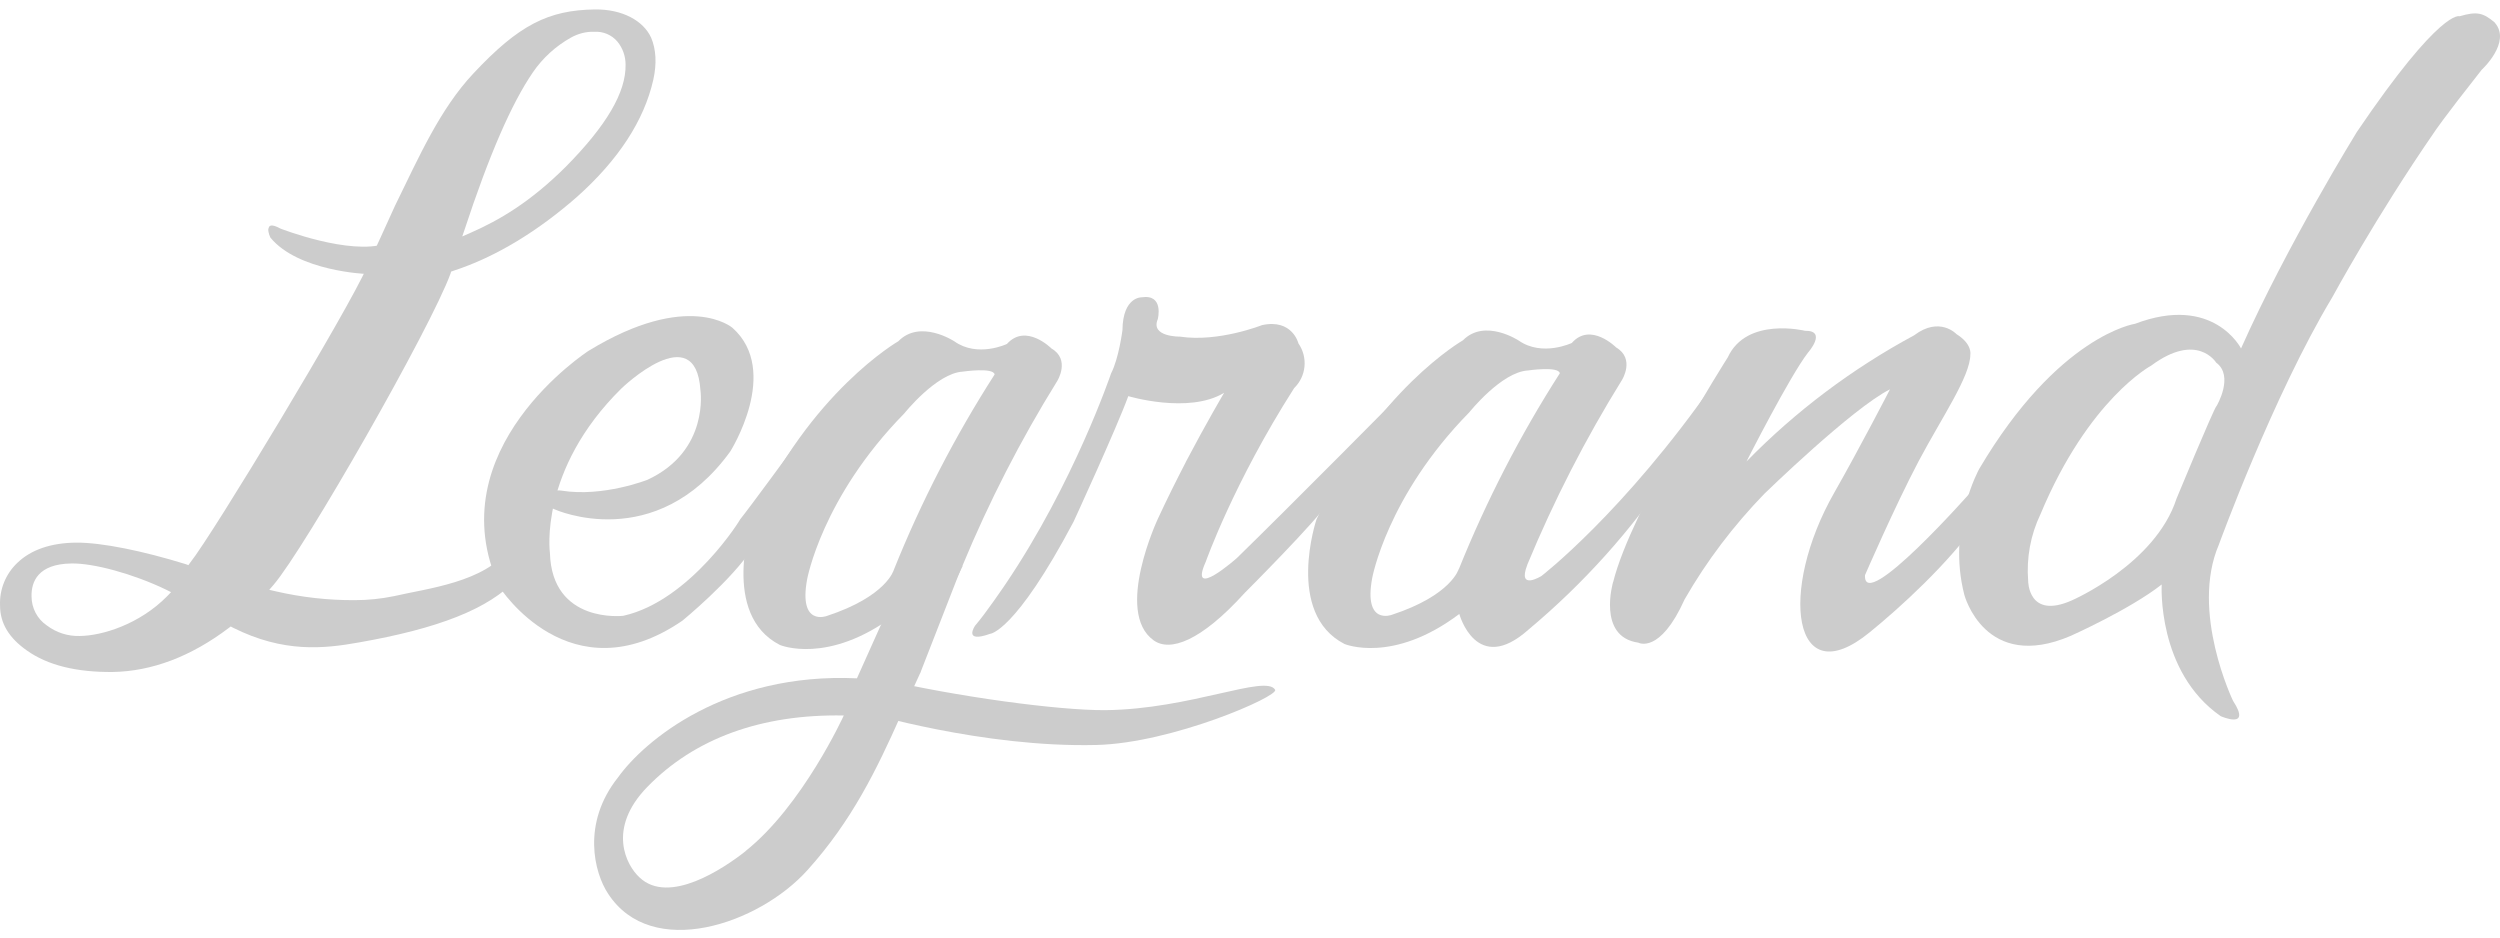
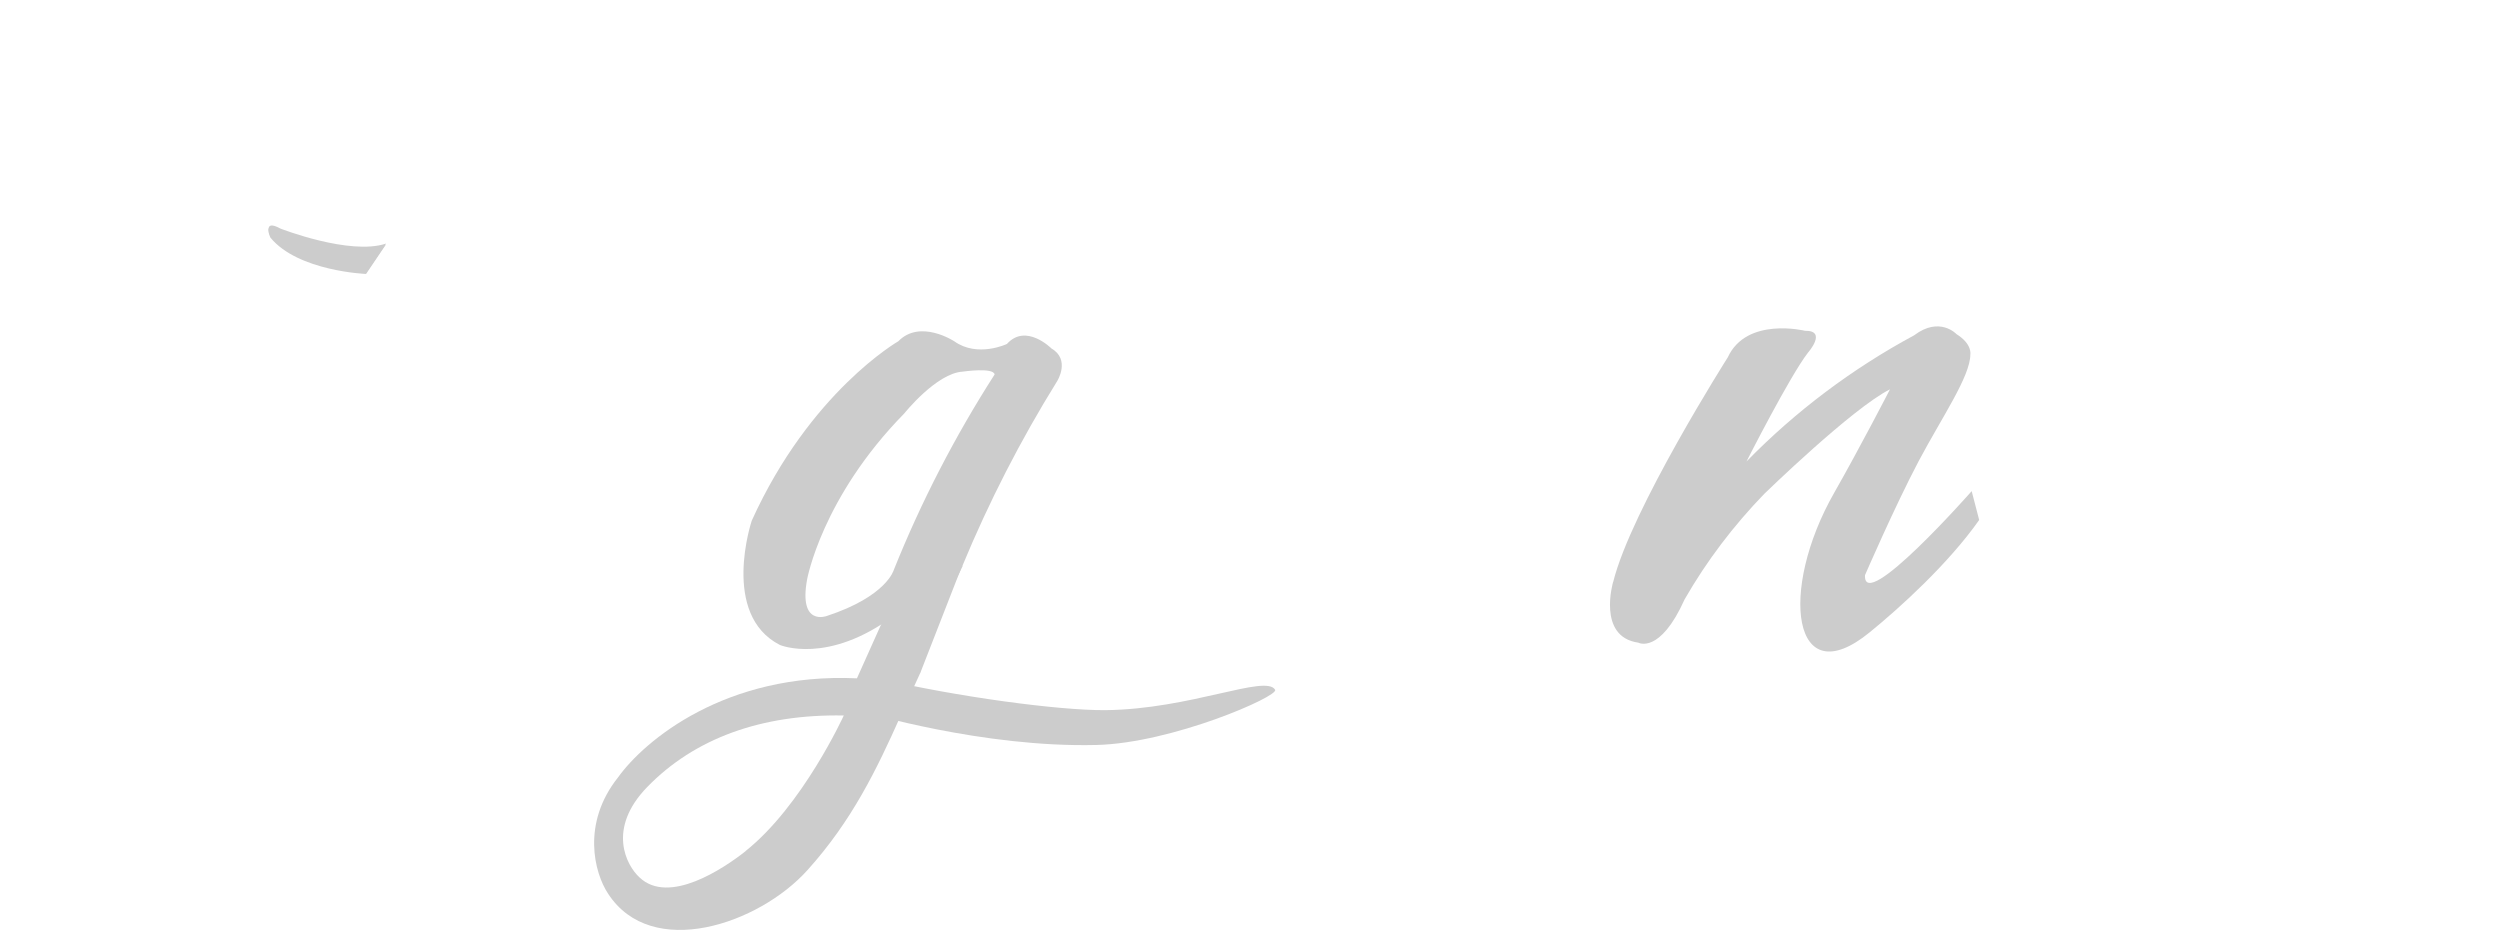
<svg xmlns="http://www.w3.org/2000/svg" width="112" height="42" viewBox="0 0 112 42" fill="none">
-   <path d="M35.553 20.047C35.553 20.047 33.574 22.757 33.149 23.28C33.246 23.16 30.946 26.916 27.922 27.588C27.922 27.588 24.726 27.962 24.636 24.766C24.636 24.766 24.121 21.062 27.847 17.396C27.847 17.396 31.163 14.2 31.379 17.478C31.379 17.478 31.797 20.203 29.005 21.495C29.005 21.495 27.018 22.279 25.159 21.981C25.017 21.951 24.875 21.98 24.748 22.048C24.561 22.197 24.465 22.69 24.86 22.824C24.86 22.824 29.363 24.855 32.716 20.226C32.716 20.226 34.993 16.627 32.813 14.685C32.813 14.685 30.849 12.983 26.369 15.716C26.369 15.716 19.536 20.129 22.381 26.304C22.381 26.304 25.532 31.262 30.573 27.805C30.573 27.805 32.775 26.005 33.739 24.519L35.561 20.054L35.553 20.047Z" fill="#CCCCCC" />
  <path d="M43.117 25.348C44.305 22.481 45.724 19.711 47.366 17.067C47.366 17.067 47.964 16.111 47.105 15.611C47.105 15.611 45.962 14.461 45.111 15.409C45.111 15.409 43.797 16.037 42.752 15.29C42.752 15.29 41.221 14.282 40.243 15.29C40.243 15.29 36.292 17.553 33.679 23.325C33.679 23.325 32.268 27.529 34.941 28.895C34.941 28.895 37.084 29.806 40.086 27.558C40.086 27.558 39.839 29.425 42.177 27.327L43.132 25.348H43.117ZM40.041 25.535C40.041 25.535 39.727 26.715 37.039 27.596C37.039 27.596 35.77 28.081 36.158 25.96C36.158 25.96 36.815 22.287 40.511 18.523C40.511 18.523 41.953 16.716 43.132 16.649C43.132 16.649 44.506 16.447 44.559 16.776C42.782 19.546 41.266 22.481 40.041 25.535Z" fill="#CCCCCC" />
-   <path d="M53.123 20.704C52.713 21.495 52.28 22.361 51.876 23.235C51.876 23.235 49.913 27.417 51.682 28.686C52.407 29.209 53.781 28.753 55.767 26.558C55.767 26.558 59.082 23.242 59.515 22.488L62.674 17.747C62.674 17.747 57.947 22.526 55.416 24.997C55.416 24.997 53.213 26.954 54.02 25.162C54.02 25.162 55.267 21.63 57.977 17.388C58.522 16.858 58.604 16.014 58.171 15.387C58.171 15.387 57.902 14.267 56.536 14.566C56.536 14.566 54.587 15.342 52.862 15.081C52.862 15.081 51.526 15.103 51.869 14.297C51.869 14.297 52.16 13.169 51.152 13.319C51.152 13.319 50.301 13.281 50.286 14.79C50.286 14.79 50.122 16.067 49.778 16.724C49.778 16.724 48.12 21.63 45.036 26.185C45.036 26.185 44.17 27.469 43.685 28.029C43.685 28.029 43.125 28.835 44.357 28.395C44.357 28.395 45.47 28.335 48.098 23.369C48.098 23.369 50.032 19.165 50.547 17.747C50.547 17.747 53.258 18.561 54.841 17.597C54.841 17.597 54.042 18.949 53.116 20.711" fill="#CCCCCC" />
-   <path d="M68.424 25.296C69.611 22.429 71.03 19.658 72.665 17.022C72.665 17.022 73.262 16.074 72.404 15.566C72.404 15.566 71.254 14.409 70.417 15.365C70.417 15.365 69.096 15.992 68.043 15.26C68.043 15.26 66.519 14.252 65.541 15.245C65.541 15.245 61.599 17.5 58.978 23.272C58.978 23.272 57.566 27.476 60.232 28.85C60.232 28.85 62.383 29.761 65.377 27.506C65.377 27.506 66.139 30.299 68.483 28.201C70.94 26.147 73.083 23.758 74.86 21.099C75.659 19.89 77.093 16.716 76.824 17.105C72.747 22.966 69.058 25.804 69.058 25.804C69.058 25.804 67.961 26.491 68.424 25.303V25.296ZM65.355 25.483C65.355 25.483 65.041 26.662 62.353 27.544C62.353 27.544 61.083 28.029 61.472 25.908C61.472 25.908 62.129 22.234 65.825 18.471C65.825 18.471 67.266 16.664 68.453 16.597C68.453 16.597 69.827 16.395 69.88 16.724C68.103 19.494 66.594 22.429 65.362 25.483H65.355Z" fill="#CCCCCC" />
  <path d="M72.269 26.065C72.269 26.065 71.537 28.529 73.397 28.791C73.397 28.791 74.36 29.328 75.472 26.849C76.458 25.132 77.66 23.549 79.042 22.122C79.042 22.122 82.977 18.292 84.672 17.441C84.672 17.441 83.313 20.076 82.171 22.078C79.669 26.468 80.304 31.158 83.761 28.328C85.105 27.237 87.293 25.251 88.667 23.295L88.331 22.003C88.331 22.003 83.455 27.536 83.552 25.766C83.552 25.766 84.874 22.712 85.956 20.659C87.002 18.688 88.271 16.858 88.271 15.88C88.271 15.88 88.368 15.417 87.651 14.969C87.651 14.969 86.897 14.155 85.755 15.021C82.984 16.515 80.446 18.419 78.243 20.674C78.243 20.674 80.177 16.858 80.998 15.798C80.998 15.798 81.879 14.805 80.864 14.819C80.864 14.819 78.25 14.177 77.406 16.007C77.406 16.007 73.068 22.839 72.269 26.08V26.065Z" fill="#CCCCCC" />
-   <path d="M111.77 1.013C111.248 0.572 110.971 0.498 110.187 0.729C110.187 0.729 109.358 0.348 105.588 5.911C105.588 5.911 102.481 10.937 100.398 15.611C100.398 15.611 99.166 13.169 95.649 14.506C95.649 14.506 92.207 15.014 88.667 21.01C88.667 21.01 87.218 23.608 88.002 26.648C88.002 26.648 88.921 30.142 92.774 28.484C92.774 28.484 95.417 27.305 96.844 26.185C96.844 26.185 96.62 30.09 99.487 32.084C99.487 32.084 100.898 32.711 100.04 31.397C100.04 31.397 98.113 27.402 99.405 24.4C99.405 24.4 101.832 17.732 104.49 13.311C104.49 13.311 106.439 9.712 109.067 5.904C109.067 5.904 109.396 5.389 111.18 3.126C111.18 3.126 112.525 1.894 111.77 1.02V1.013ZM99.3 18.187C99.151 18.366 97.508 22.339 97.508 22.339C96.56 25.274 92.826 26.894 92.826 26.894C90.855 27.775 90.862 26.028 90.862 26.028C90.78 24.997 90.967 23.967 91.415 23.033C93.573 17.866 96.373 16.38 96.373 16.38C98.434 14.85 99.285 16.246 99.285 16.246C100.099 16.843 99.308 18.18 99.308 18.18L99.3 18.187Z" fill="#CCCCCC" />
  <path d="M41.251 30.09L43.028 25.535C41.878 25.468 40.915 26.998 39.959 26.894L38.391 30.389C32.522 30.12 28.878 33.166 27.69 34.824C26.047 36.885 26.622 39.103 27.242 40.036C29.191 43.038 34 41.403 36.173 38.983C38.174 36.766 39.287 34.443 40.325 32.121L41.206 30.194C41.236 30.127 41.258 30.09 41.258 30.09H41.251ZM33.403 38.132C32.41 38.916 29.968 40.551 28.654 39.312C28.056 38.767 27.183 37.124 28.997 35.257C31.11 33.084 34.105 31.986 37.801 32.054C37.801 32.054 35.956 36.101 33.395 38.132H33.403Z" fill="#CCCCCC" />
  <path d="M39.287 30.381C42.894 31.225 47.448 31.83 49.517 31.815C53.34 31.777 56.723 30.194 57.126 30.904C57.29 31.195 52.511 33.293 49.121 33.375C44.006 33.502 38.712 31.89 38.622 31.882C38.607 31.494 38.801 30.486 39.279 30.389L39.287 30.381Z" fill="#CCCCCC" />
-   <path d="M22.822 24.564C21.746 26.087 19.125 26.364 17.654 26.707C17.072 26.827 16.482 26.887 15.892 26.887C14.705 26.894 13.51 26.759 12.353 26.491L12.062 26.424L12.256 26.2C13.652 24.572 19.297 14.693 20.186 12.251L20.208 12.169L20.29 12.139C22.254 11.504 24.151 10.309 25.846 8.823C27.705 7.166 28.855 5.396 29.266 3.582C29.43 2.85 29.393 2.208 29.169 1.685C28.825 0.931 27.884 0.408 26.652 0.423C24.569 0.453 23.247 1.11 21.209 3.29C19.715 4.881 18.782 7.001 17.692 9.227L17.05 10.638L16.43 11.982C15.638 13.819 9.553 23.915 8.515 25.214L8.44 25.318L8.321 25.274C6.409 24.684 4.565 24.303 3.422 24.31C2.28 24.318 1.384 24.631 0.779 25.214C0.256 25.707 -0.028 26.409 0.002 27.125C0.002 27.924 0.405 28.581 1.204 29.142C2.138 29.806 3.43 30.12 5.05 30.105C6.812 30.075 8.559 29.41 10.247 28.134L10.337 28.066L10.434 28.119C12.711 29.261 14.526 29.059 16.071 28.783C19.611 28.163 21.896 27.29 23.158 25.931L22.814 24.564H22.822ZM20.791 10.354C21.911 6.942 22.919 4.634 23.875 3.238C24.315 2.596 24.898 2.066 25.577 1.685C25.898 1.506 26.264 1.409 26.63 1.424C27.026 1.401 27.407 1.565 27.66 1.864C27.899 2.155 28.026 2.521 28.026 2.895C28.049 4.134 27.168 5.628 25.346 7.472C23.748 9.062 22.359 9.869 21.082 10.429L20.709 10.593L20.791 10.354ZM7.492 26.707C6.252 27.969 4.572 28.484 3.571 28.492C3.041 28.507 2.526 28.343 2.1 28.021C1.667 27.73 1.413 27.237 1.413 26.715C1.399 26.058 1.705 25.266 3.191 25.244C4.176 25.221 5.968 25.707 7.439 26.416L7.663 26.528L7.492 26.707Z" fill="#CCCCCC" />
  <path d="M17.281 10.966C15.661 11.512 12.562 10.309 12.562 10.309C11.726 9.846 12.114 10.645 12.114 10.645C13.353 12.154 16.4 12.273 16.4 12.273L17.281 10.966Z" fill="#CCCCCC" />
  <path d="M17.288 10.914C15.668 11.452 12.569 10.242 12.569 10.242C11.74 9.787 12.121 10.586 12.121 10.586C13.361 12.094 16.407 12.214 16.407 12.214L17.296 10.914H17.288Z" fill="#CCCCCC" />
</svg>